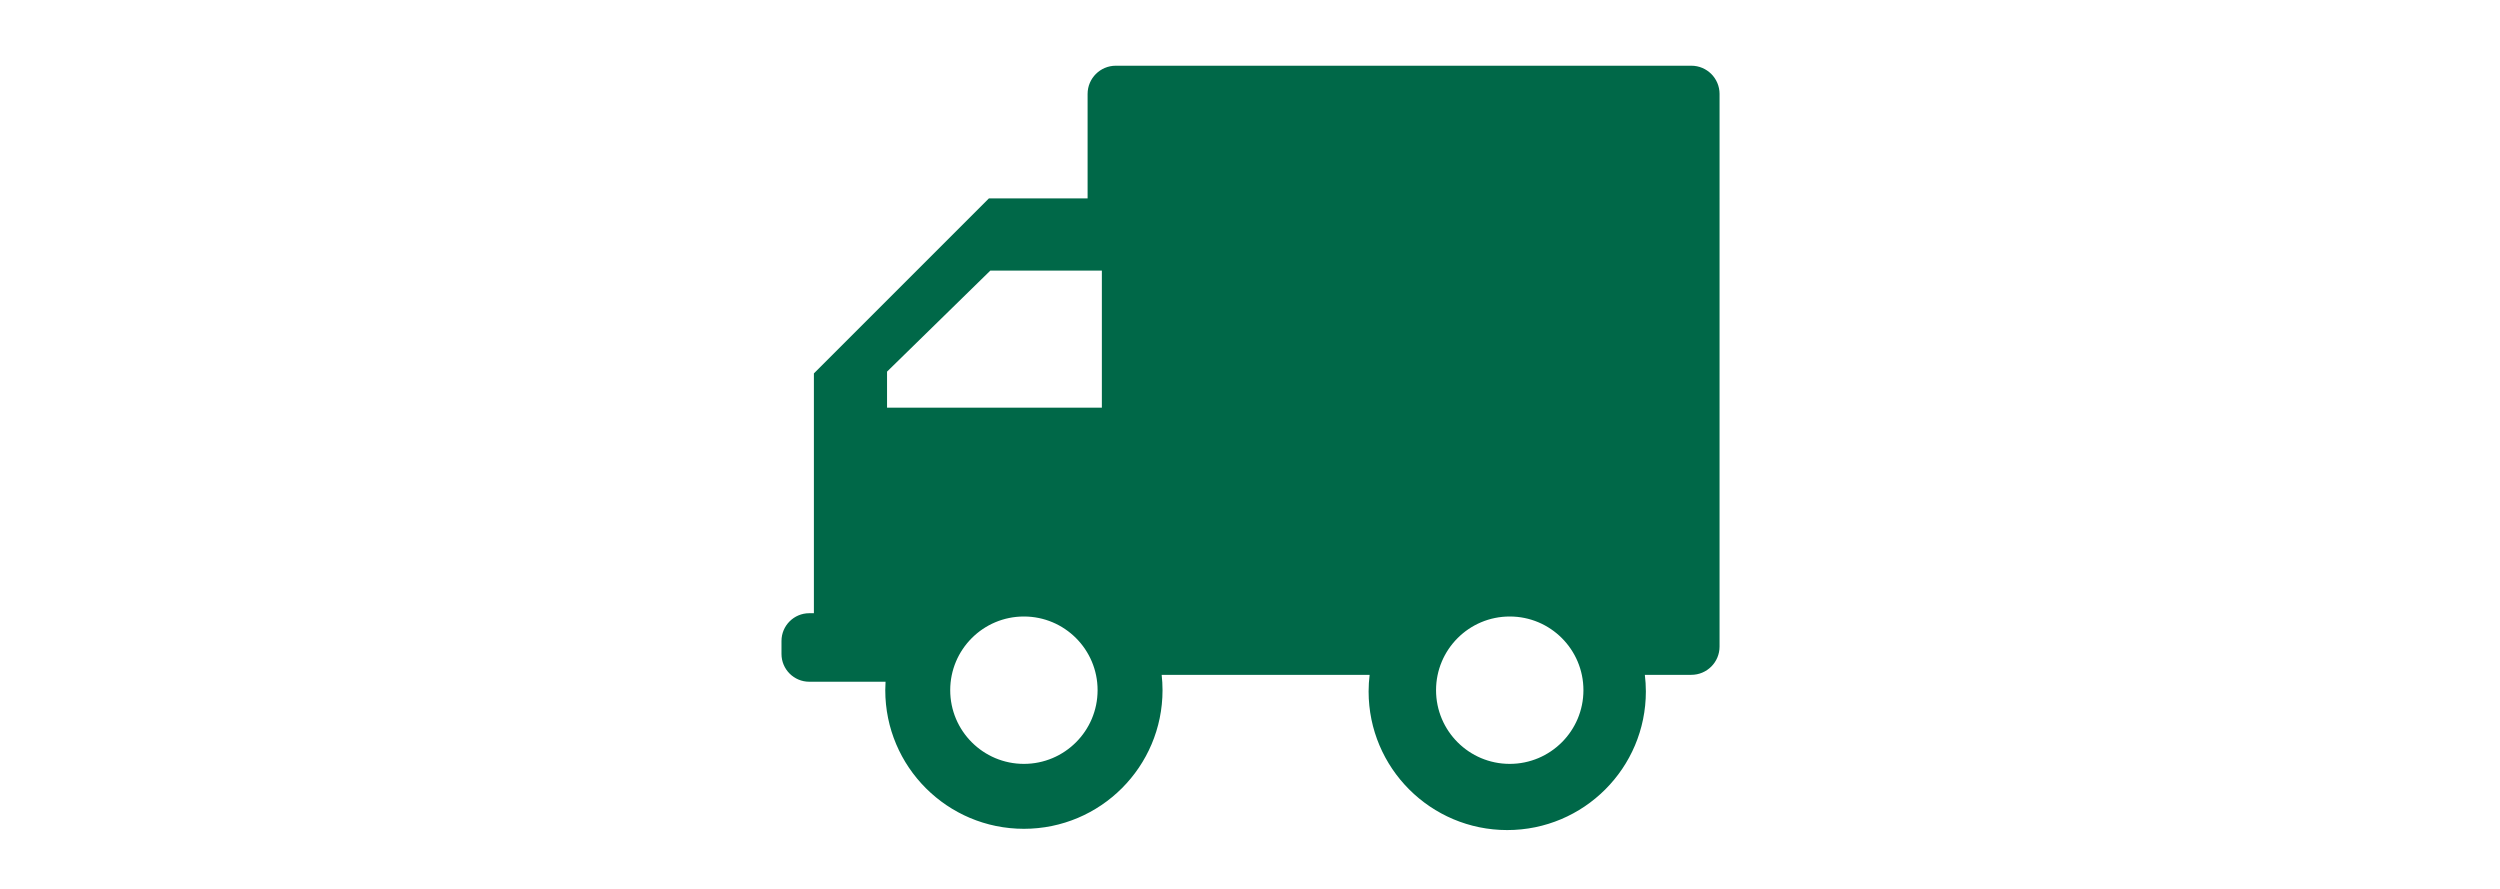
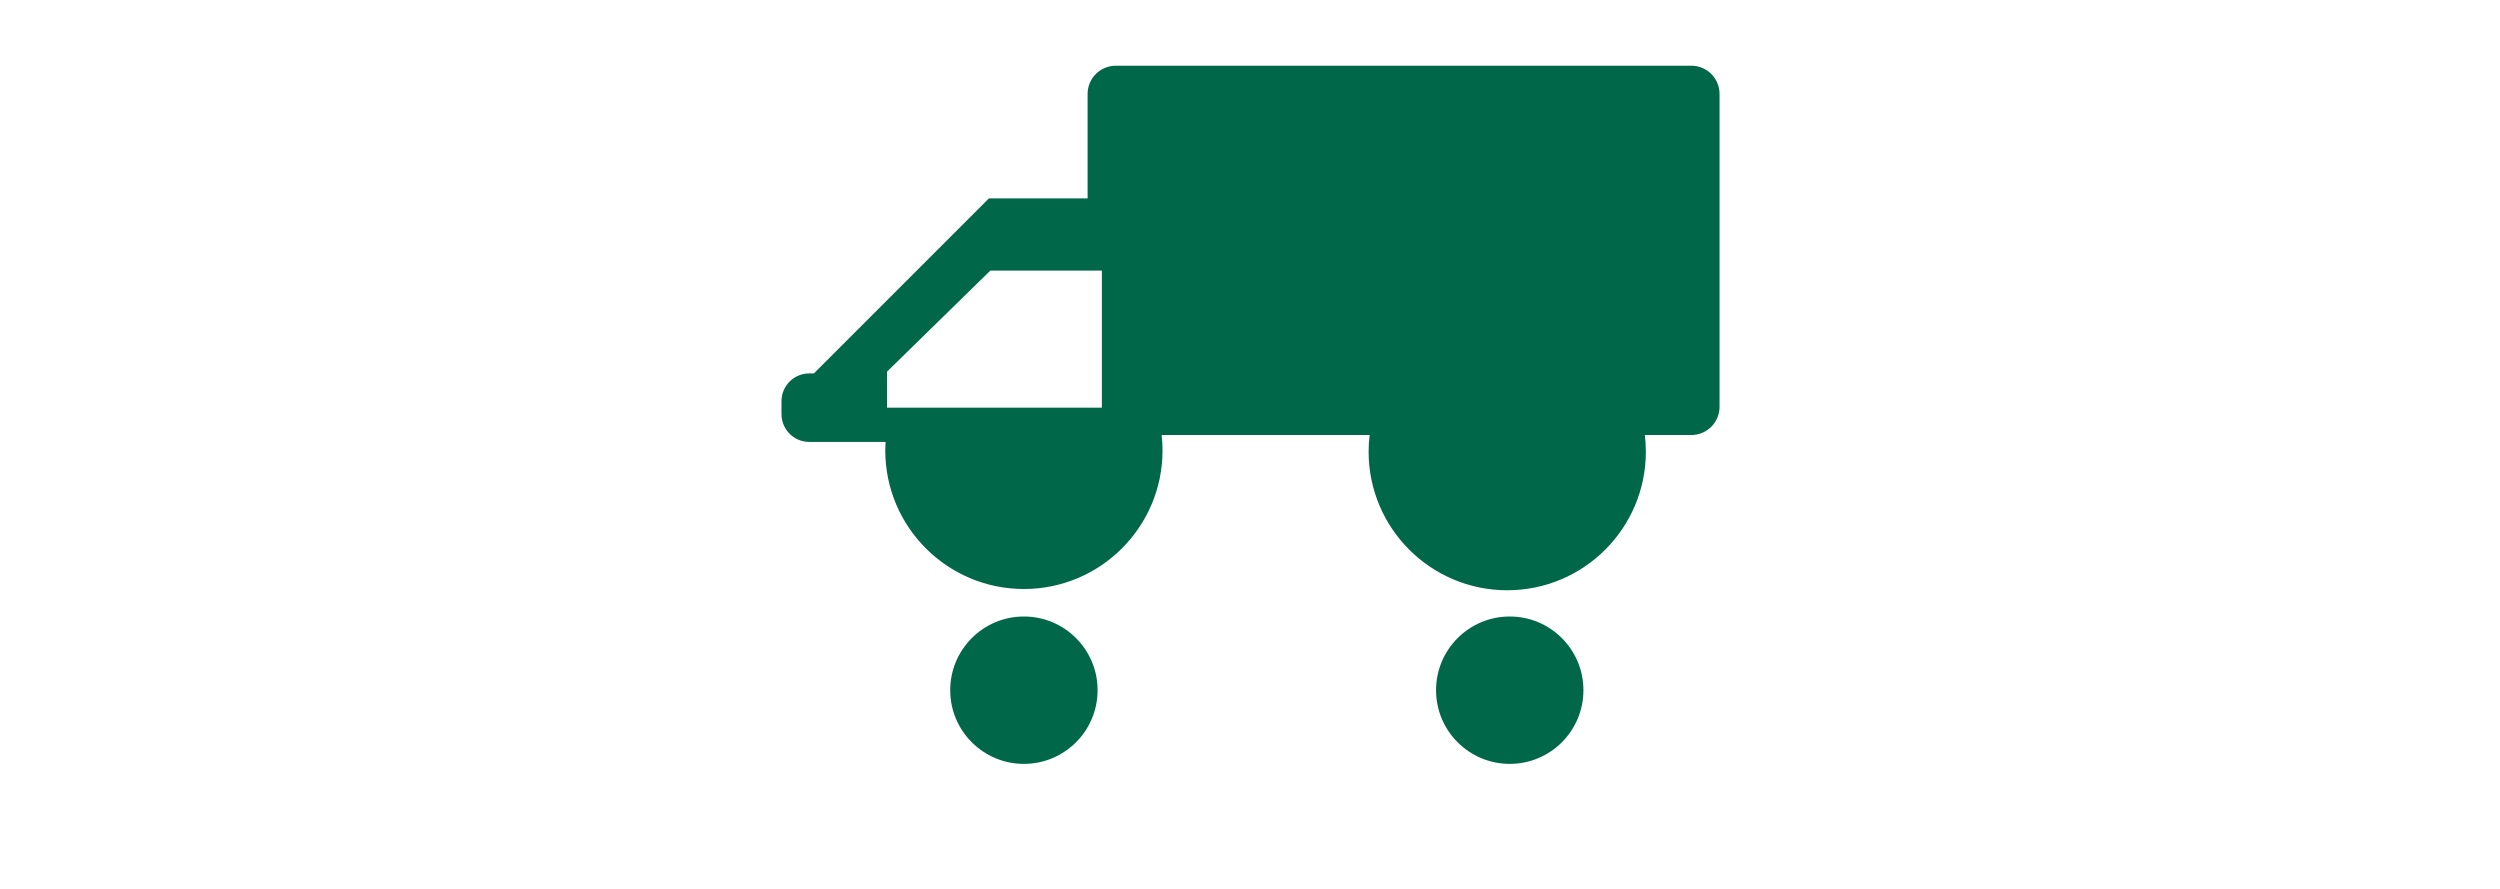
<svg xmlns="http://www.w3.org/2000/svg" version="1.1" x="0px" y="0px" width="900px" height="320px" viewBox="-281.335 -23.659 900 320" enable-background="new -281.335 -23.659 900 320" xml:space="preserve">
  <defs>
</defs>
-   <path fill="#006848" d="M327.547,0H120.361C114.749,0,110.2,4.55,110.2,10.161v37.606H74.667l-63,63v86.332H10  c-5.523,0-10,4.479-10,10v4.668c0,5.521,4.477,10,10,10h27.463c-0.061,1.006-0.101,2.018-0.101,3.039  c0,27.564,22.344,49.908,49.908,49.908c27.563,0,49.907-22.344,49.907-49.908c0-1.867-0.111-3.709-0.312-5.523h74.867  c-0.234,1.961-0.368,3.951-0.368,5.975c0,27.564,22.345,49.908,49.907,49.908c27.564,0,49.908-22.344,49.908-49.908  c0-2.023-0.135-4.014-0.368-5.975h16.735c5.611,0,10.16-4.549,10.16-10.16V10.161C337.708,4.55,333.159,0,327.547,0z   M87.271,251.337c-14.652,0-26.529-11.877-26.529-26.529c0-14.65,11.877-26.527,26.529-26.527c14.65,0,26.527,11.877,26.527,26.527  C113.798,239.46,101.921,251.337,87.271,251.337z M115.333,123.1H38v-12.974l37.174-36.359h40.16V123.1z M262.172,251.337  c-14.652,0-26.529-11.877-26.529-26.529c0-14.65,11.877-26.527,26.529-26.527c14.65,0,26.527,11.877,26.527,26.527  C288.7,239.46,276.823,251.337,262.172,251.337z" />
+   <path fill="#006848" d="M327.547,0H120.361C114.749,0,110.2,4.55,110.2,10.161v37.606H74.667l-63,63H10  c-5.523,0-10,4.479-10,10v4.668c0,5.521,4.477,10,10,10h27.463c-0.061,1.006-0.101,2.018-0.101,3.039  c0,27.564,22.344,49.908,49.908,49.908c27.563,0,49.907-22.344,49.907-49.908c0-1.867-0.111-3.709-0.312-5.523h74.867  c-0.234,1.961-0.368,3.951-0.368,5.975c0,27.564,22.345,49.908,49.907,49.908c27.564,0,49.908-22.344,49.908-49.908  c0-2.023-0.135-4.014-0.368-5.975h16.735c5.611,0,10.16-4.549,10.16-10.16V10.161C337.708,4.55,333.159,0,327.547,0z   M87.271,251.337c-14.652,0-26.529-11.877-26.529-26.529c0-14.65,11.877-26.527,26.529-26.527c14.65,0,26.527,11.877,26.527,26.527  C113.798,239.46,101.921,251.337,87.271,251.337z M115.333,123.1H38v-12.974l37.174-36.359h40.16V123.1z M262.172,251.337  c-14.652,0-26.529-11.877-26.529-26.529c0-14.65,11.877-26.527,26.529-26.527c14.65,0,26.527,11.877,26.527,26.527  C288.7,239.46,276.823,251.337,262.172,251.337z" />
</svg>